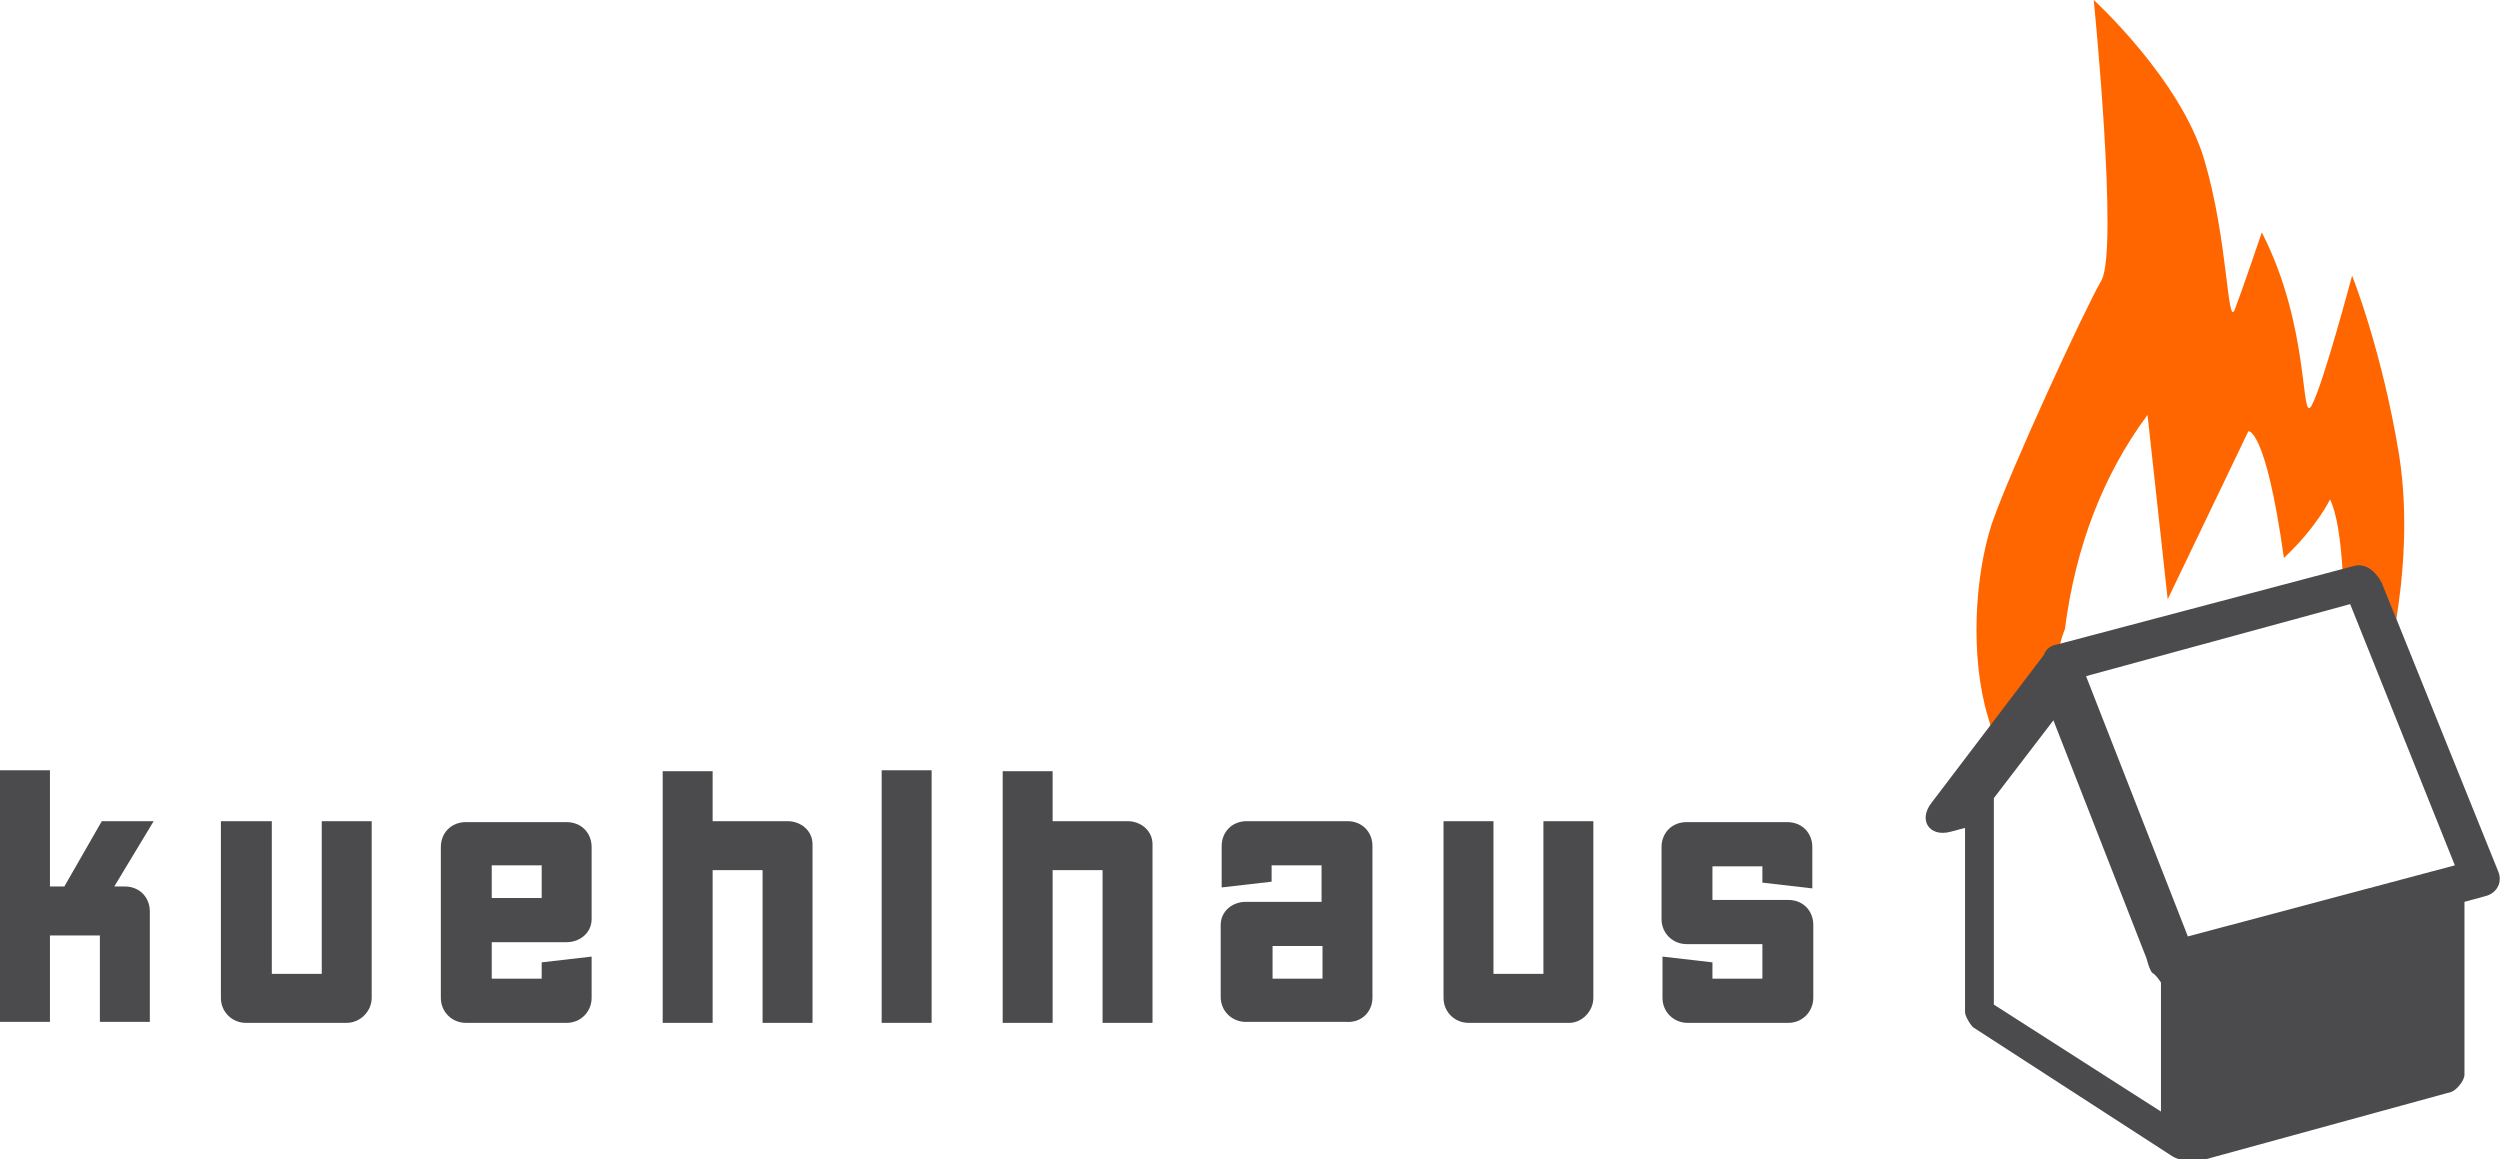
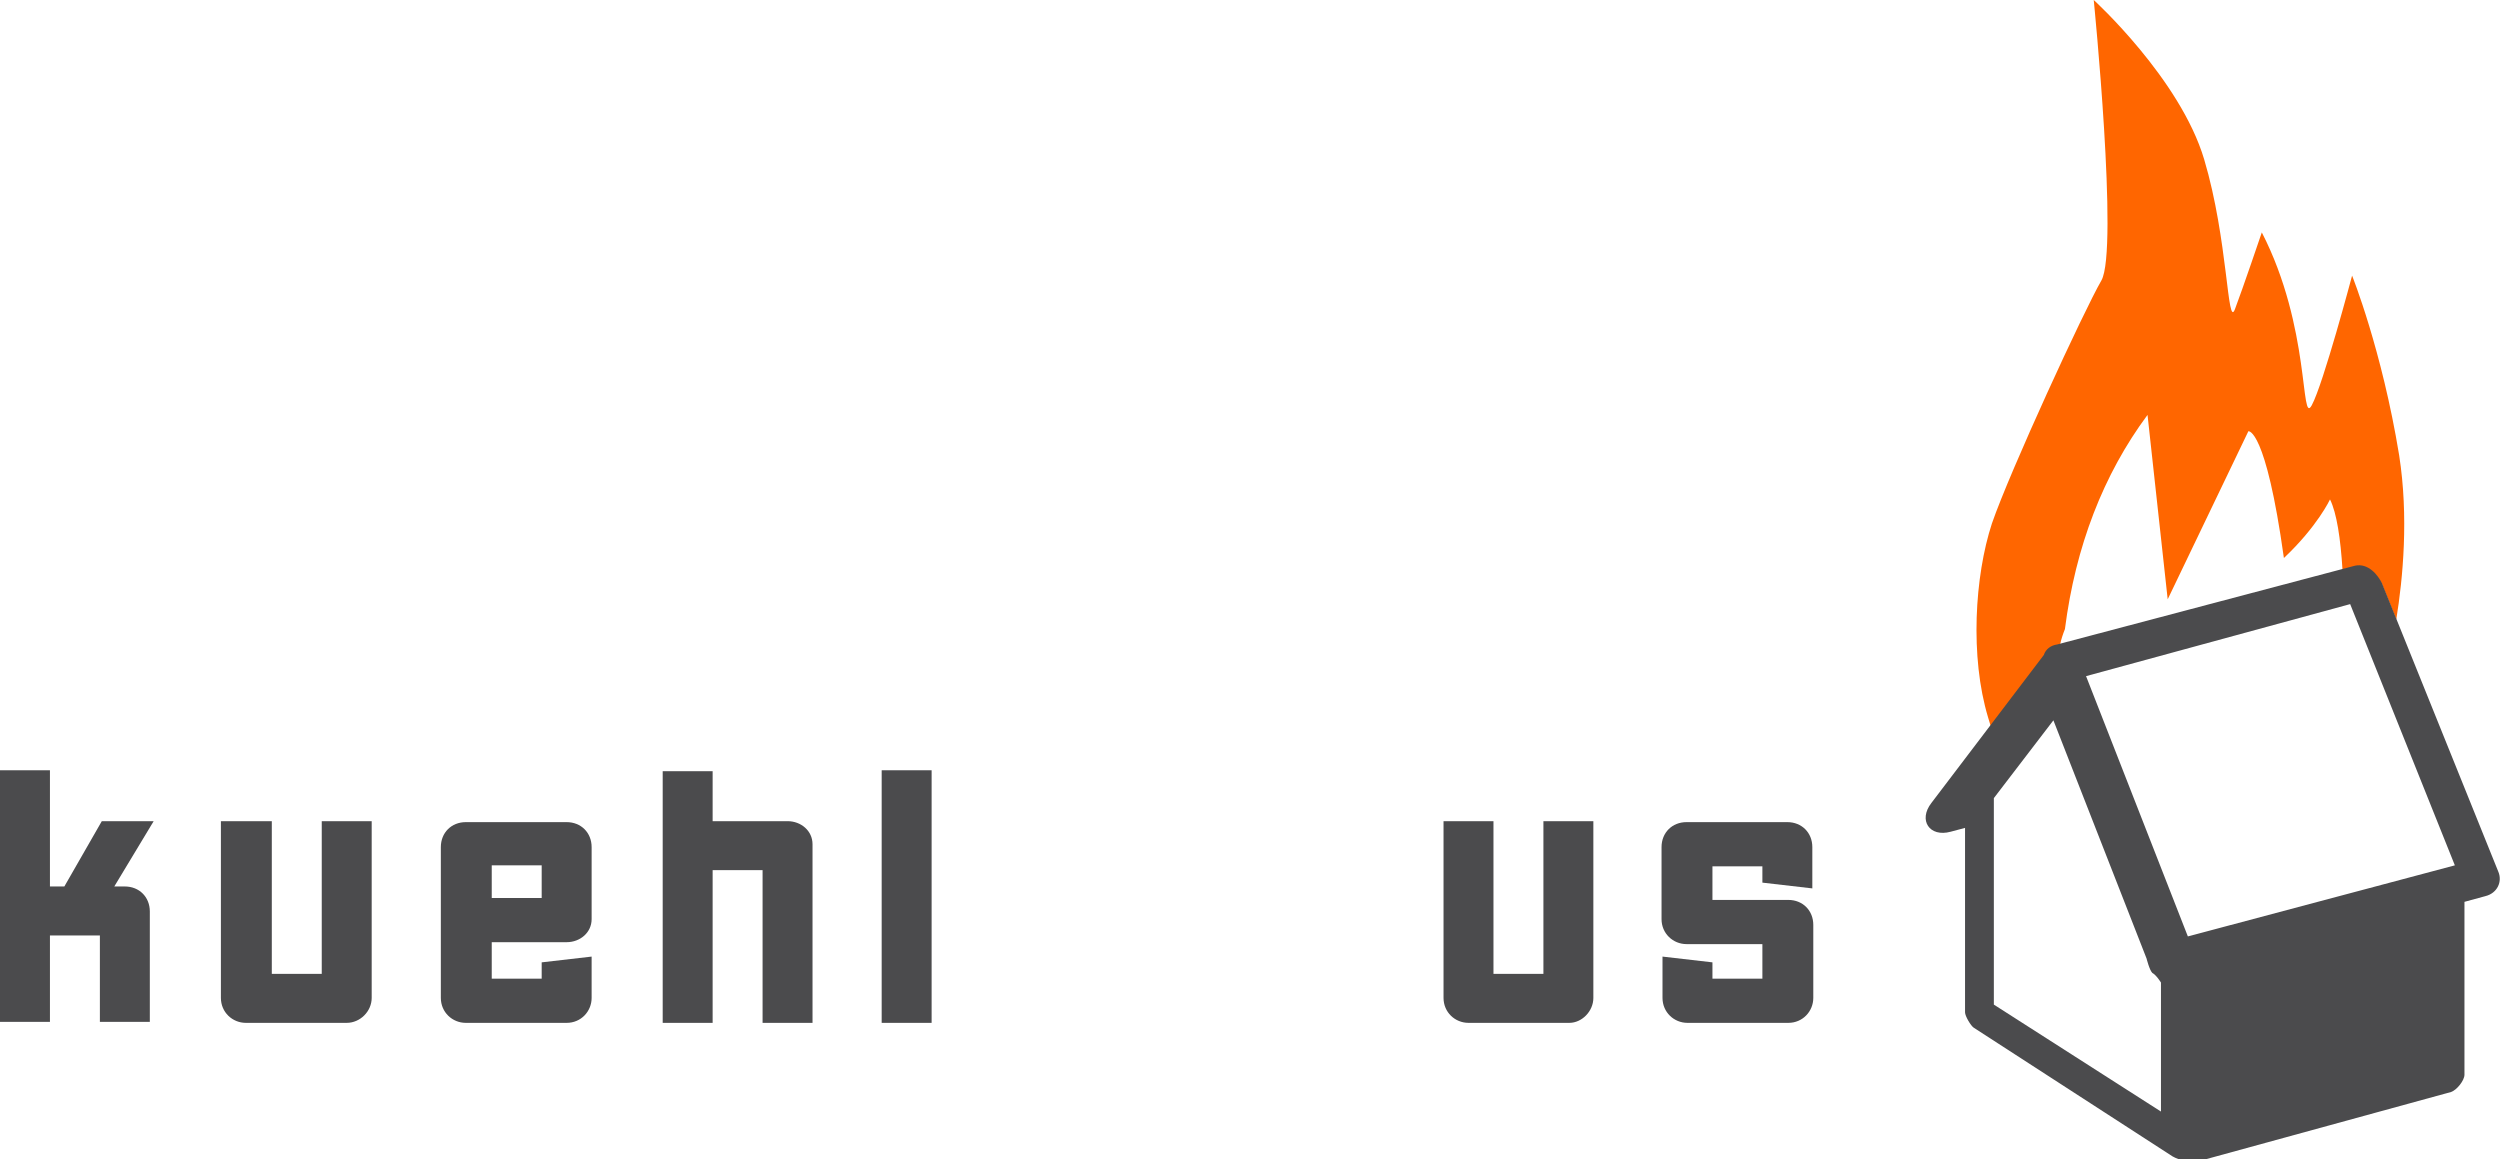
<svg xmlns="http://www.w3.org/2000/svg" viewBox="0 0 260.3 120.7">
  <path d="m243.9 59.3c-.2-3.2-.6-5.9-1.3-7.3 0 0-1.3 2.8-4.8 6.1-1.9-13.6-3.7-13.2-3.7-13.2l-8.4 17.5-2.1-19.2c-4.6 6.2-7.5 13.7-8.6 22.3-.2.5-.4 1.1-.5 1.6l-.2.1c-.7.1-1.2.5-1.4 1.1l-5.6 7.4-.3-1c-1.9-6.3-1.4-14.7.4-20.2 1.9-5.5 9.6-22.2 11.4-25.3 1.8-3.2-.8-29.2-.8-29.2s9 8.2 11.5 16.6 2.4 17.7 3.2 15.6 2.8-8 2.8-8c5.1 9.9 4 20.2 5.2 18s4.2-13.5 4.2-13.5 3.1 7.7 4.9 18.7c1 6.4.4 12.8-.3 17.1l-1.5-3.7c-.4-.8-1.4-2.1-2.8-1.8z" fill="#f60" />
  <g fill="#4b4b4d">
    <path d="m260.1 90.7-12.1-30c-.4-.8-1.4-2.1-2.8-1.8l-31 8.2c-.7.1-1.2.5-1.4 1.1l-11.7 15.4c-1.4 1.8-.2 3.6 2 3l1.5-.4v19.2c0 .4.6 1.4.9 1.6l20.7 13.4c.7.4 1.8.7 3.1.4l25.9-7.1c.6-.2 1.4-1.2 1.4-1.8v-18l2.2-.6c1.2-.3 1.8-1.5 1.3-2.6zm-35 25.1-17.5-11.2v-21.5l6.2-8.1 9.7 24.8s.3 1.2.6 1.5c.4.2.9 1 .9 1v13.5zm2.7-18.3-10.6-27.1 27.5-7.5 10.9 27.2z" />
    <path d="m16 85.5h-5.4l-3.9 6.8h-1.5v-12.1h-5.2v26.2h5.2v-9h5.2v9h5.2v-11.5c0-1.5-1.1-2.6-2.6-2.6h-1.1z" />
    <path d="m38.7 103.9v-18.4h-5.2v15.9h-5.2v-15.9h-5.3v18.4c0 1.5 1.2 2.6 2.6 2.6h10.5c1.4 0 2.6-1.2 2.6-2.6z" />
    <path clip-rule="evenodd" d="m61.6 103.9v-4.3l-5.2.6v1.7h-5.2v-3.8h7.8c1.4 0 2.6-1 2.6-2.4v-7.5c0-1.5-1.1-2.6-2.6-2.6h-10.5c-1.5 0-2.6 1.1-2.6 2.6v15.7c0 1.5 1.2 2.6 2.6 2.6h10.5c1.5 0 2.6-1.2 2.6-2.6zm-5.2-10.4h-5.2v-3.4h5.2z" fill-rule="evenodd" />
    <path d="m84.6 106.5v-18.6c0-1.4-1.2-2.4-2.6-2.4h-7.8v-5.2h-5.2v26.2h5.2v-15.9h5.2v15.9z" />
    <path d="m97 106.5v-26.3h-5.2v26.3z" />
-     <path d="m120 106.5v-18.6c0-1.4-1.2-2.4-2.6-2.4h-7.8v-5.2h-5.2v26.2h5.2v-15.9h5.2v15.9z" />
-     <path clip-rule="evenodd" d="m142.9 103.9v-15.8c0-1.5-1.1-2.6-2.6-2.6h-10.5c-1.5 0-2.6 1.1-2.6 2.6v4.3l5.2-.6v-1.7h5.2v3.8h-7.9c-1.4 0-2.6 1-2.6 2.4v7.5c0 1.5 1.2 2.6 2.6 2.6h10.5c1.6.1 2.7-1.1 2.7-2.5zm-5.2-2h-5.2v-3.4h5.2z" fill-rule="evenodd" />
    <path d="m165.9 103.9v-18.4h-5.2v15.9h-5.2v-15.9h-5.2v18.4c0 1.5 1.2 2.6 2.6 2.6h10.5c1.3 0 2.5-1.2 2.5-2.6z" />
    <path d="m188.8 103.9v-7.6c0-1.5-1.1-2.6-2.6-2.6h-7.9v-3.5h5.2v1.7l5.2.6v-4.3c0-1.5-1.1-2.6-2.6-2.6h-10.5c-1.5 0-2.6 1.1-2.6 2.6v7.5c0 1.5 1.2 2.6 2.6 2.6h7.9v3.6h-5.2v-1.7l-5.2-.6v4.3c0 1.5 1.2 2.6 2.6 2.6h10.5c1.5 0 2.6-1.2 2.6-2.6z" />
  </g>
</svg>